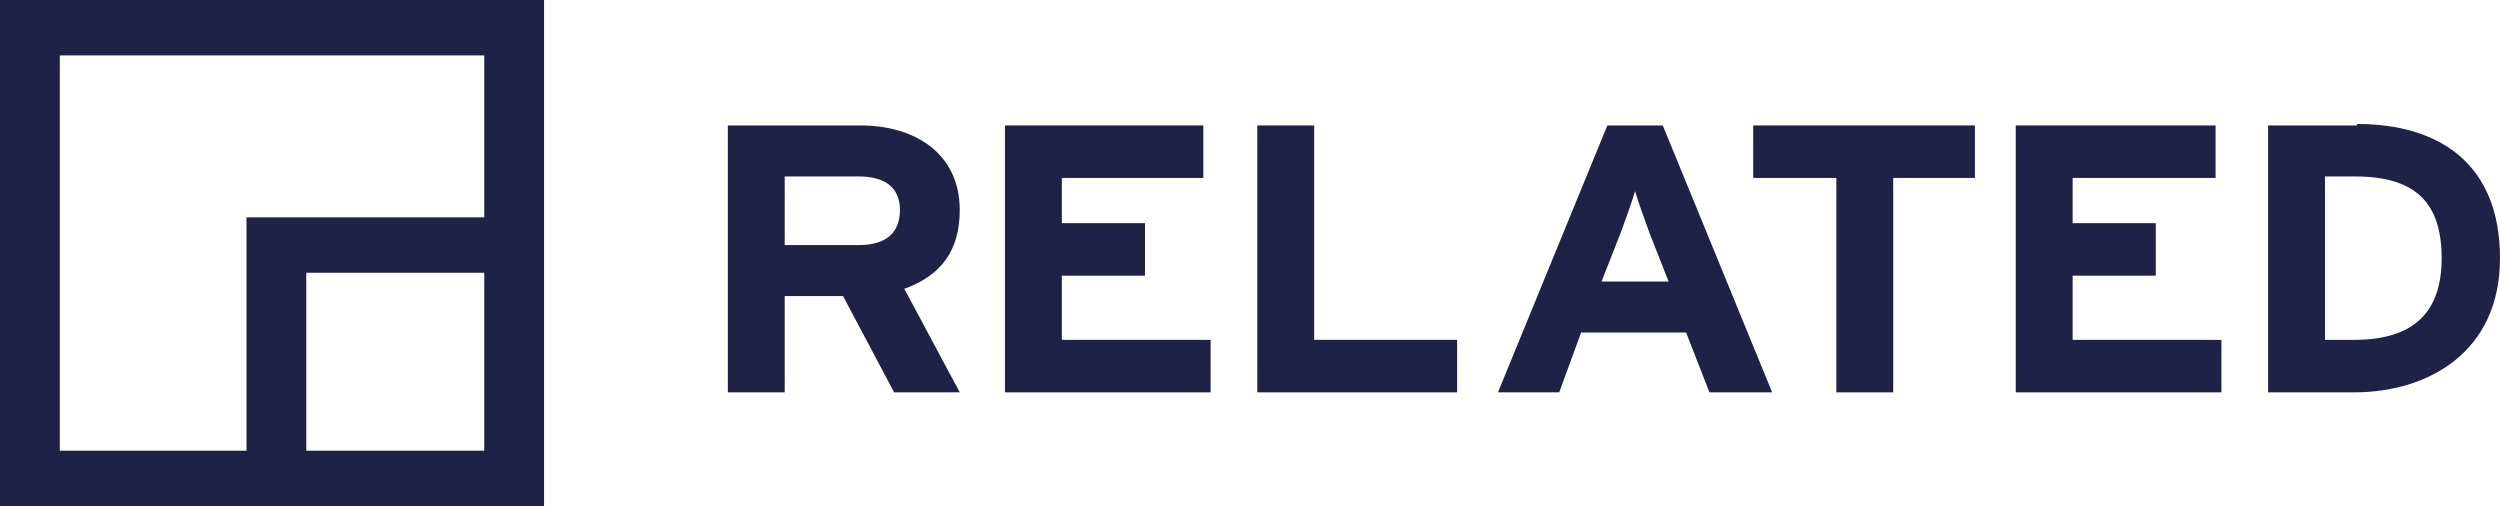
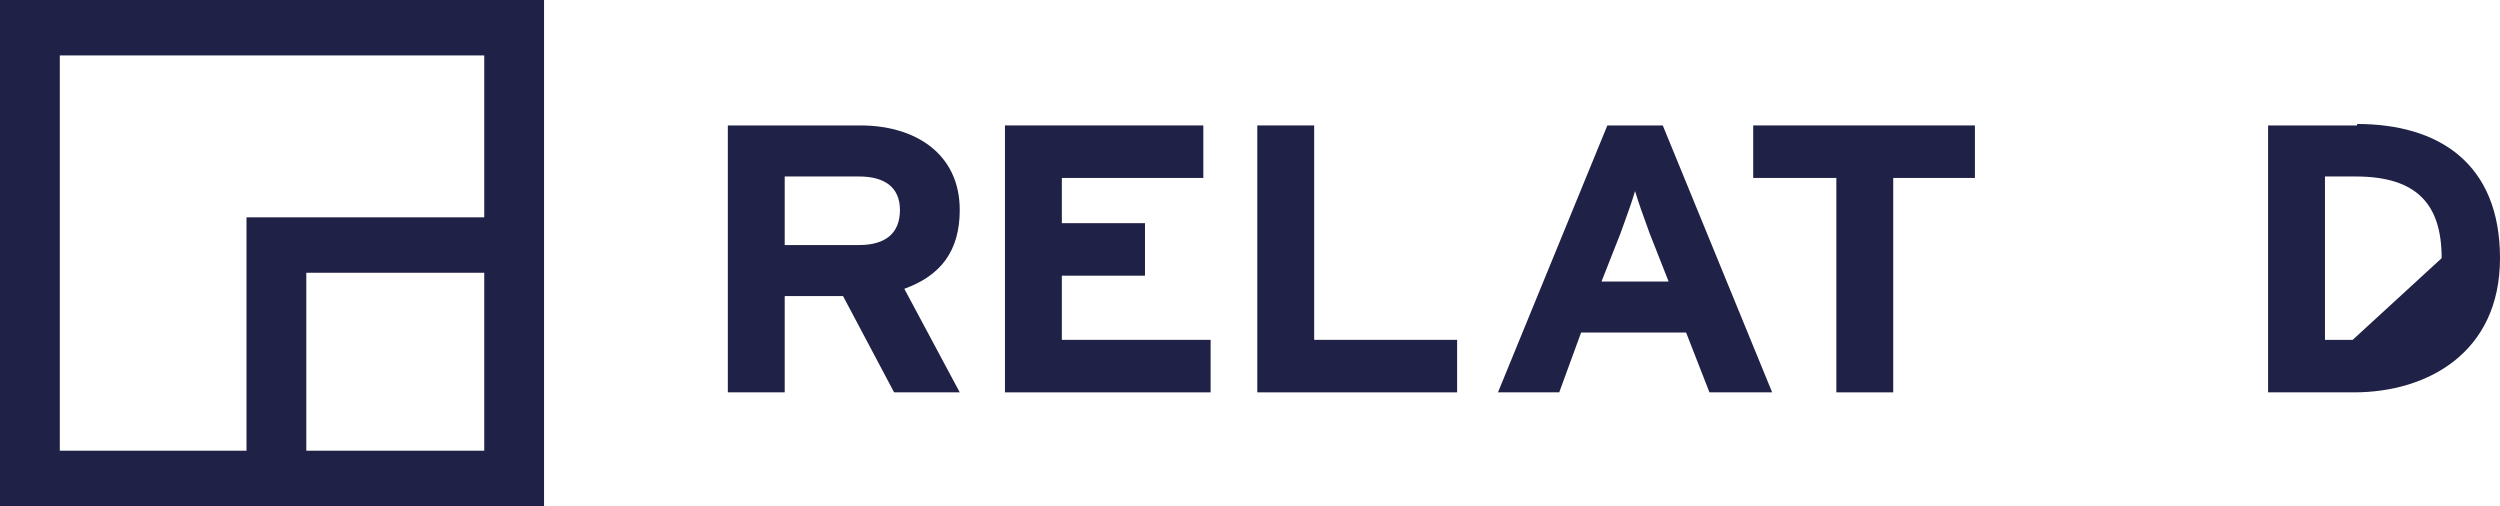
<svg xmlns="http://www.w3.org/2000/svg" id="Layer_2" viewBox="0 0 171.4 34.7">
  <g id="Layer_2-2">
-     <path d="M161.3,23.3h-1.9v-11.2h2.1c4.2,0,5.9,1.9,5.9,5.6s-1.9,5.6-6,5.6M161.6,8.6h-6.1v18.3h5.9c5,0,10-2.7,10-9.2s-4.2-9.2-9.8-9.2" style="fill:#202146;" />
+     <path d="M161.3,23.3h-1.9v-11.2h2.1c4.2,0,5.9,1.9,5.9,5.6M161.6,8.6h-6.1v18.3h5.9c5,0,10-2.7,10-9.2s-4.2-9.2-9.8-9.2" style="fill:#202146;" />
    <path d="M21,18.7h12.2v12.2h-12.2v-12.2ZM4.1,3.8h29.1v11.1h-16.3v16H4.1V3.8ZM0,34.7h37.3V0H0v34.7Z" style="fill:#202146;" />
    <polygon points="68.9 26.9 68.9 8.6 82.5 8.6 82.5 12.2 72.8 12.2 72.8 15.3 78.5 15.3 78.5 18.9 72.8 18.9 72.8 23.3 83 23.3 83 26.9 68.9 26.9" style="fill:#202146;" />
    <polygon points="86.2 26.9 86.2 8.6 90.1 8.6 90.1 23.3 99.9 23.3 99.9 26.9 86.2 26.9" style="fill:#202146;" />
    <path d="M109.8,19.3l1.3-3.3c.4-1.1.8-2.2,1-2.9.2.7.6,1.8,1,2.9l1.3,3.3h-4.5ZM114,8.6h-3.8l-7.5,18.3h4.2l1.5-4.1h7.2l1.6,4.1h4.3l-7.5-18.3Z" style="fill:#202146;" />
    <polygon points="129.8 12.2 129.8 26.9 125.9 26.9 125.9 12.2 120.2 12.2 120.2 8.6 135.4 8.6 135.4 12.2 129.8 12.2" style="fill:#202146;" />
-     <polygon points="138.2 26.9 138.2 8.6 151.9 8.6 151.9 12.2 142.1 12.2 142.1 15.3 147.8 15.3 147.8 18.9 142.1 18.9 142.1 23.3 152.3 23.3 152.3 26.9 138.2 26.9" style="fill:#202146;" />
    <path d="M58.9,16.8h-5.1v-4.7h5.1c1.7,0,2.8.7,2.8,2.3s-1,2.4-2.8,2.4M65.8,14.4c0-3.9-3.1-5.8-6.8-5.8h-9.1v18.3h3.9v-6.6h4l3.5,6.6h4.5l-3.8-7.1c2.5-.9,3.8-2.6,3.8-5.4" style="fill:#202146;" />
  </g>
</svg>